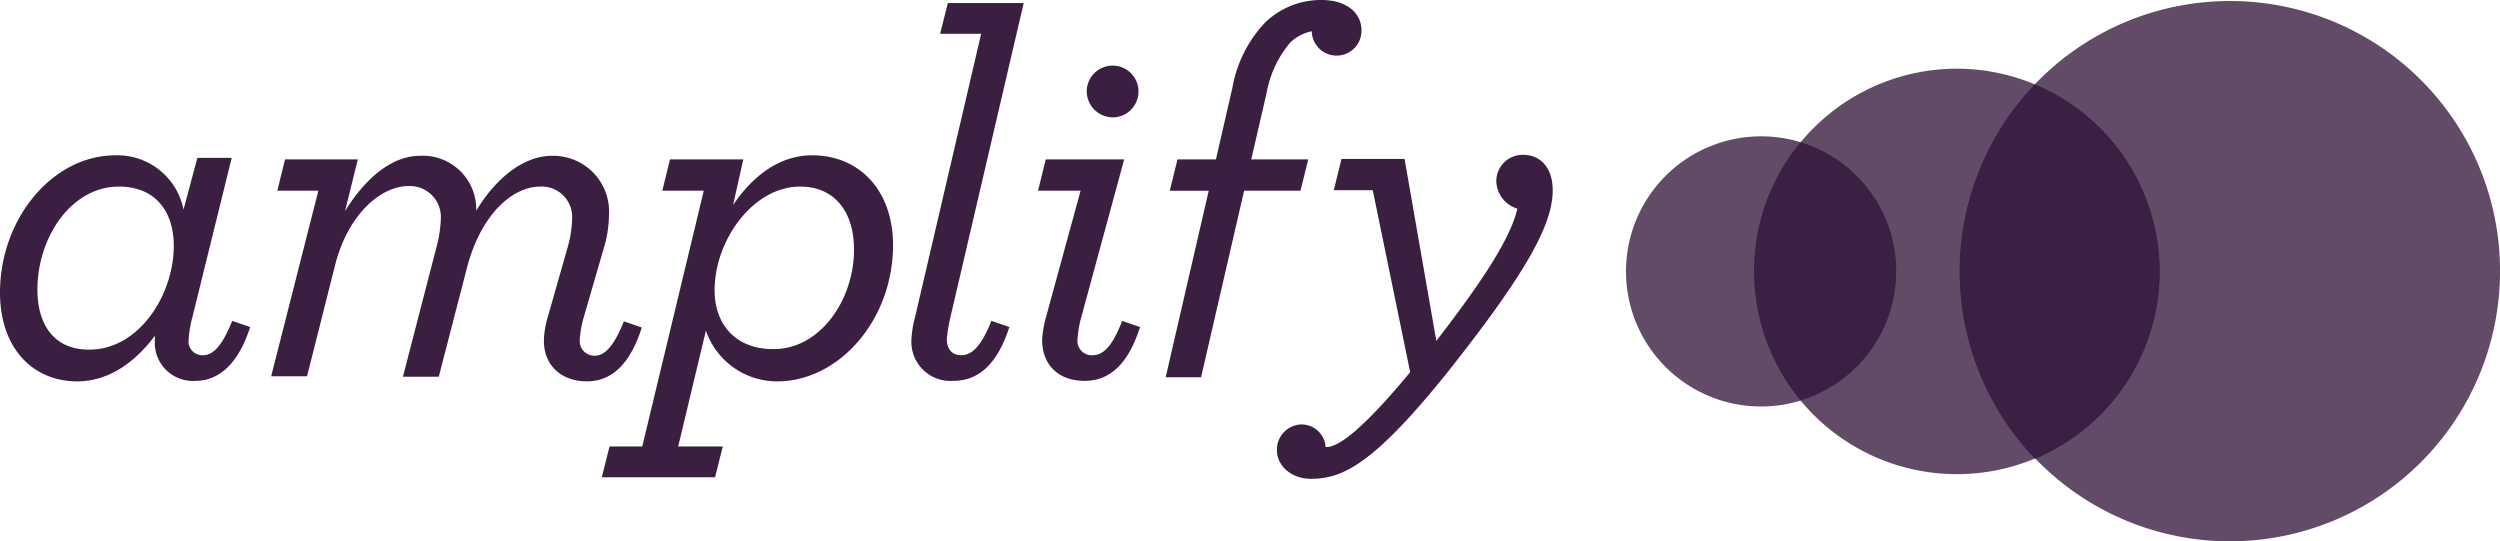
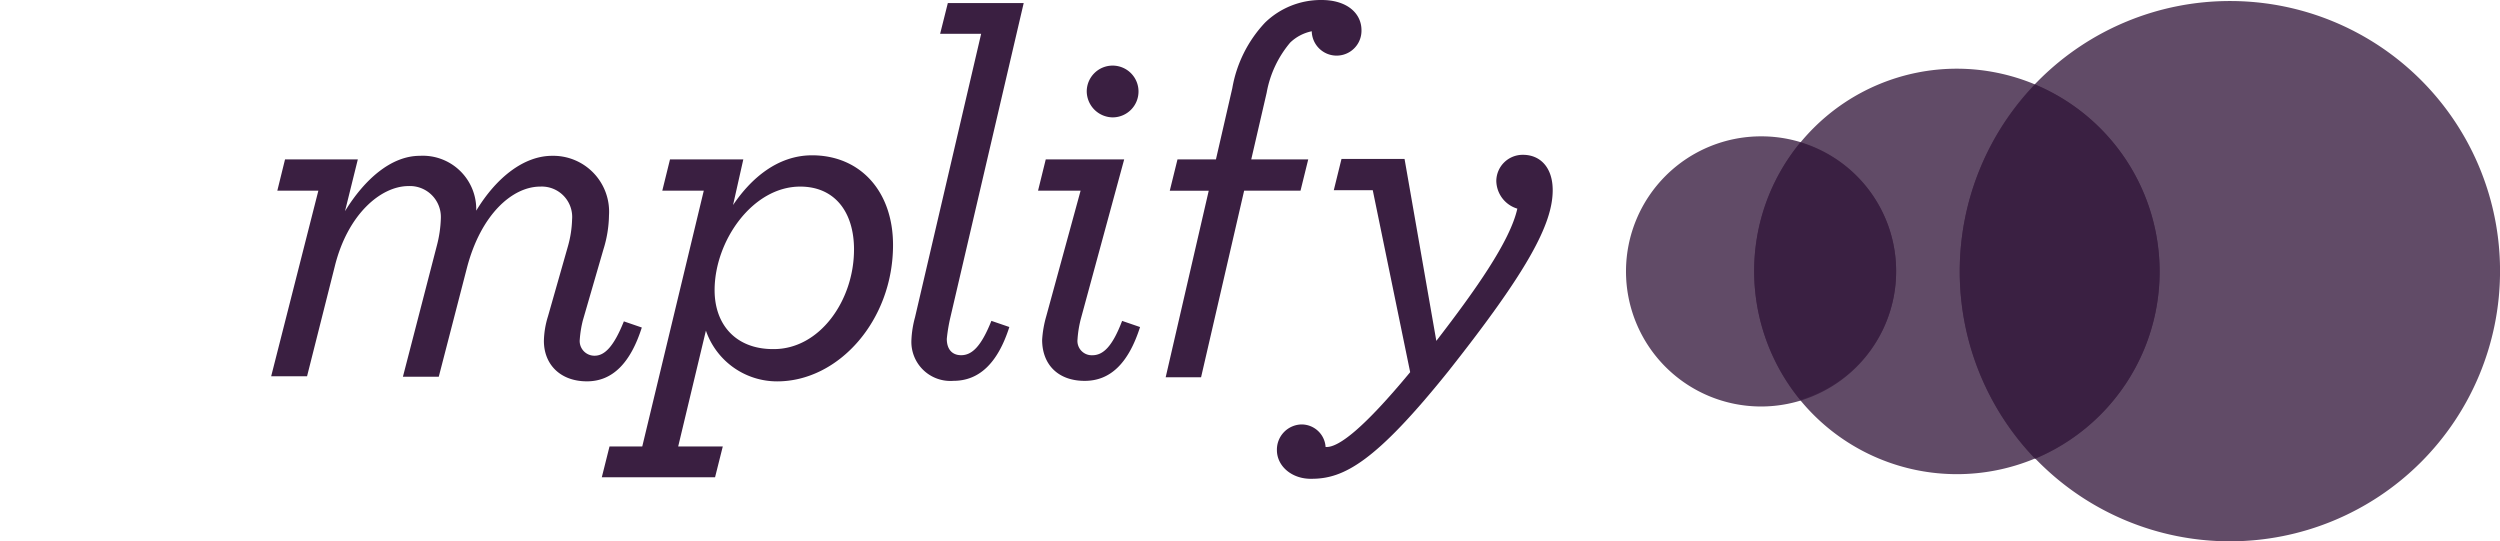
<svg xmlns="http://www.w3.org/2000/svg" viewBox="7324.197 1380.985 259.564 56.203">
  <defs>
    <style>
      .cls-1, .cls-2 {
        fill: #3a1f41;
      }

      .cls-2, .cls-3 {
        opacity: 0.8;
      }

      .cls-3 {
        fill: #391f40;
      }
    </style>
  </defs>
  <g id="Group_131" data-name="Group 131" transform="translate(7324.197 1381.085)">
-     <path id="Path_81" data-name="Path 81" class="cls-1" d="M0,44.463C0,36.746,5.482,30.2,11.975,30.2a6.992,6.992,0,0,1,7.079,5.642l1.437-5.375h3.566l-4.1,16.605a11.978,11.978,0,0,0-.373,2.235,1.446,1.446,0,0,0,1.49,1.65c1.011,0,1.969-.9,3.034-3.566l1.863.639c-1.224,3.832-3.247,5.588-5.695,5.588a3.953,3.953,0,0,1-4.2-4.151v-.532C14.1,51.6,11.336,53.671,8.037,53.671,3.3,53.671,0,50.105,0,44.463ZM18.042,39.62c0-3.672-1.969-6.174-5.695-6.174-4.95,0-8.462,5.269-8.462,10.7,0,3.726,1.81,6.227,5.322,6.227C14.423,50.424,18.042,44.676,18.042,39.62Z" transform="translate(0 -14.174)" />
    <path id="Path_82" data-name="Path 82" class="cls-1" d="M57.8,33.919H53.539l.8-3.247h7.558l-1.331,5.375c2.022-3.3,4.79-5.748,7.77-5.748a5.546,5.546,0,0,1,5.854,5.695c2.129-3.513,5-5.695,7.877-5.695a5.8,5.8,0,0,1,5.908,6.174,12.474,12.474,0,0,1-.585,3.566l-2.129,7.345a11.421,11.421,0,0,0-.319,1.969,1.528,1.528,0,0,0,1.543,1.7c1.011,0,1.969-.9,3.034-3.566l1.863.639c-1.171,3.672-3.034,5.588-5.695,5.588-2.768,0-4.471-1.756-4.471-4.2a9.155,9.155,0,0,1,.426-2.555l2.076-7.291a11.324,11.324,0,0,0,.426-2.768,3.158,3.158,0,0,0-3.3-3.406c-2.927,0-6.174,2.927-7.611,8.409L70.3,53.239H66.578l3.513-13.572a12.514,12.514,0,0,0,.426-2.874,3.213,3.213,0,0,0-3.353-3.353c-2.874,0-6.333,2.927-7.664,8.356l-2.874,11.39H52.9Z" transform="translate(-24.746 -14.221)" />
    <path id="Path_83" data-name="Path 83" class="cls-1" d="M118.2,60.43H121.6l6.387-26.558H123.68l.8-3.247h7.611l-1.064,4.737c1.863-2.768,4.63-5.163,8.2-5.163,5,0,8.409,3.726,8.409,9.314,0,7.824-5.641,14.157-12.028,14.157a7.813,7.813,0,0,1-7.4-5.269L125.33,60.43h4.63l-.8,3.193H117.4Zm25.387-20.437c0-3.938-2.022-6.546-5.588-6.546-4.95,0-8.888,5.642-8.888,10.751,0,3.619,2.235,6.121,6.067,6.121C140.019,50.371,143.585,45.262,143.585,39.993Z" transform="translate(-54.917 -14.174)" />
    <path id="Path_84" data-name="Path 84" class="cls-1" d="M177.8,35.467a10.571,10.571,0,0,1,.373-2.342l6.866-29.432H180.78l.8-3.193h7.877l-7.611,32.625a17.5,17.5,0,0,0-.373,2.235c0,1.118.585,1.7,1.49,1.7,1.118,0,2.076-.9,3.14-3.566l1.863.639c-1.224,3.832-3.193,5.588-5.8,5.588A4.052,4.052,0,0,1,177.8,35.467Z" transform="translate(-83.171 -0.281)" />
    <path id="Path_85" data-name="Path 85" class="cls-1" d="M202.926,41.127a11.282,11.282,0,0,1,.426-2.448l3.566-13.039H202.5l.8-3.247h8.143l-4.471,16.446a11.333,11.333,0,0,0-.373,2.235,1.484,1.484,0,0,0,1.543,1.65c1.118,0,2.076-.9,3.087-3.566l1.863.639c-1.224,3.832-3.14,5.588-5.748,5.588C204.576,45.385,202.926,43.682,202.926,41.127Zm4.63-25.813a2.688,2.688,0,1,1,2.714,2.714A2.726,2.726,0,0,1,207.556,15.314Z" transform="translate(-94.725 -5.941)" />
    <path id="Path_86" data-name="Path 86" class="cls-1" d="M231.871,19.7h-4.045l.8-3.247h3.992l1.7-7.4a13.215,13.215,0,0,1,3.406-6.812A8.332,8.332,0,0,1,243.579-.1c2.661,0,4.151,1.384,4.151,3.14a2.582,2.582,0,0,1-5.163.106,4.549,4.549,0,0,0-2.235,1.171,11.083,11.083,0,0,0-2.448,5.216l-1.6,6.919H242.2l-.8,3.247h-5.854l-4.471,19.373H227.4Z" transform="translate(-106.373 0)" />
    <path id="Path_87" data-name="Path 87" class="cls-1" d="M249.1,60.756a2.613,2.613,0,0,1,2.555-2.661,2.5,2.5,0,0,1,2.5,2.342h.106c1.277,0,3.832-1.916,8.675-7.77l-3.885-18.894h-4.045l.8-3.247h6.546l3.3,18.894c3.938-5.109,7.664-10.325,8.409-13.731a3.061,3.061,0,0,1-2.182-2.874,2.737,2.737,0,0,1,2.768-2.714c1.81,0,3.087,1.331,3.087,3.672,0,3.513-2.608,8.409-10.91,18.894-7.451,9.261-10.751,11.07-14.1,11.07C250.7,63.79,249.1,62.459,249.1,60.756Z" transform="translate(-116.524 -14.127)" />
    <path id="Path_88" data-name="Path 88" class="cls-2" d="M345.248,40.55a14.024,14.024,0,1,1-14-14.051A13.992,13.992,0,0,1,345.248,40.55Z" transform="translate(-148.38 -12.443)" />
    <path id="Path_89" data-name="Path 89" class="cls-2" d="M384.3,34.376A21.049,21.049,0,1,1,363.276,13.3,21.079,21.079,0,0,1,384.3,34.376Z" transform="translate(-160.074 -6.268)" />
    <path id="Path_90" data-name="Path 90" class="cls-3" d="M346.99,27.7a20.866,20.866,0,0,0-4.79,13.305,21.159,21.159,0,0,0,4.79,13.412,13.942,13.942,0,0,0,0-26.717Z" transform="translate(-160.074 -13.004)" />
    <path id="Path_91" data-name="Path 91" class="cls-2" d="M438.4,28.2A28.048,28.048,0,1,1,410.4.1,28.018,28.018,0,0,1,438.4,28.2Z" transform="translate(-178.832 -0.093)" />
    <path id="Path_92" data-name="Path 92" class="cls-3" d="M390.124,16.4a28.029,28.029,0,0,0,0,38.852,21.056,21.056,0,0,0,0-38.852Z" transform="translate(-178.832 -7.718)" />
  </g>
</svg>